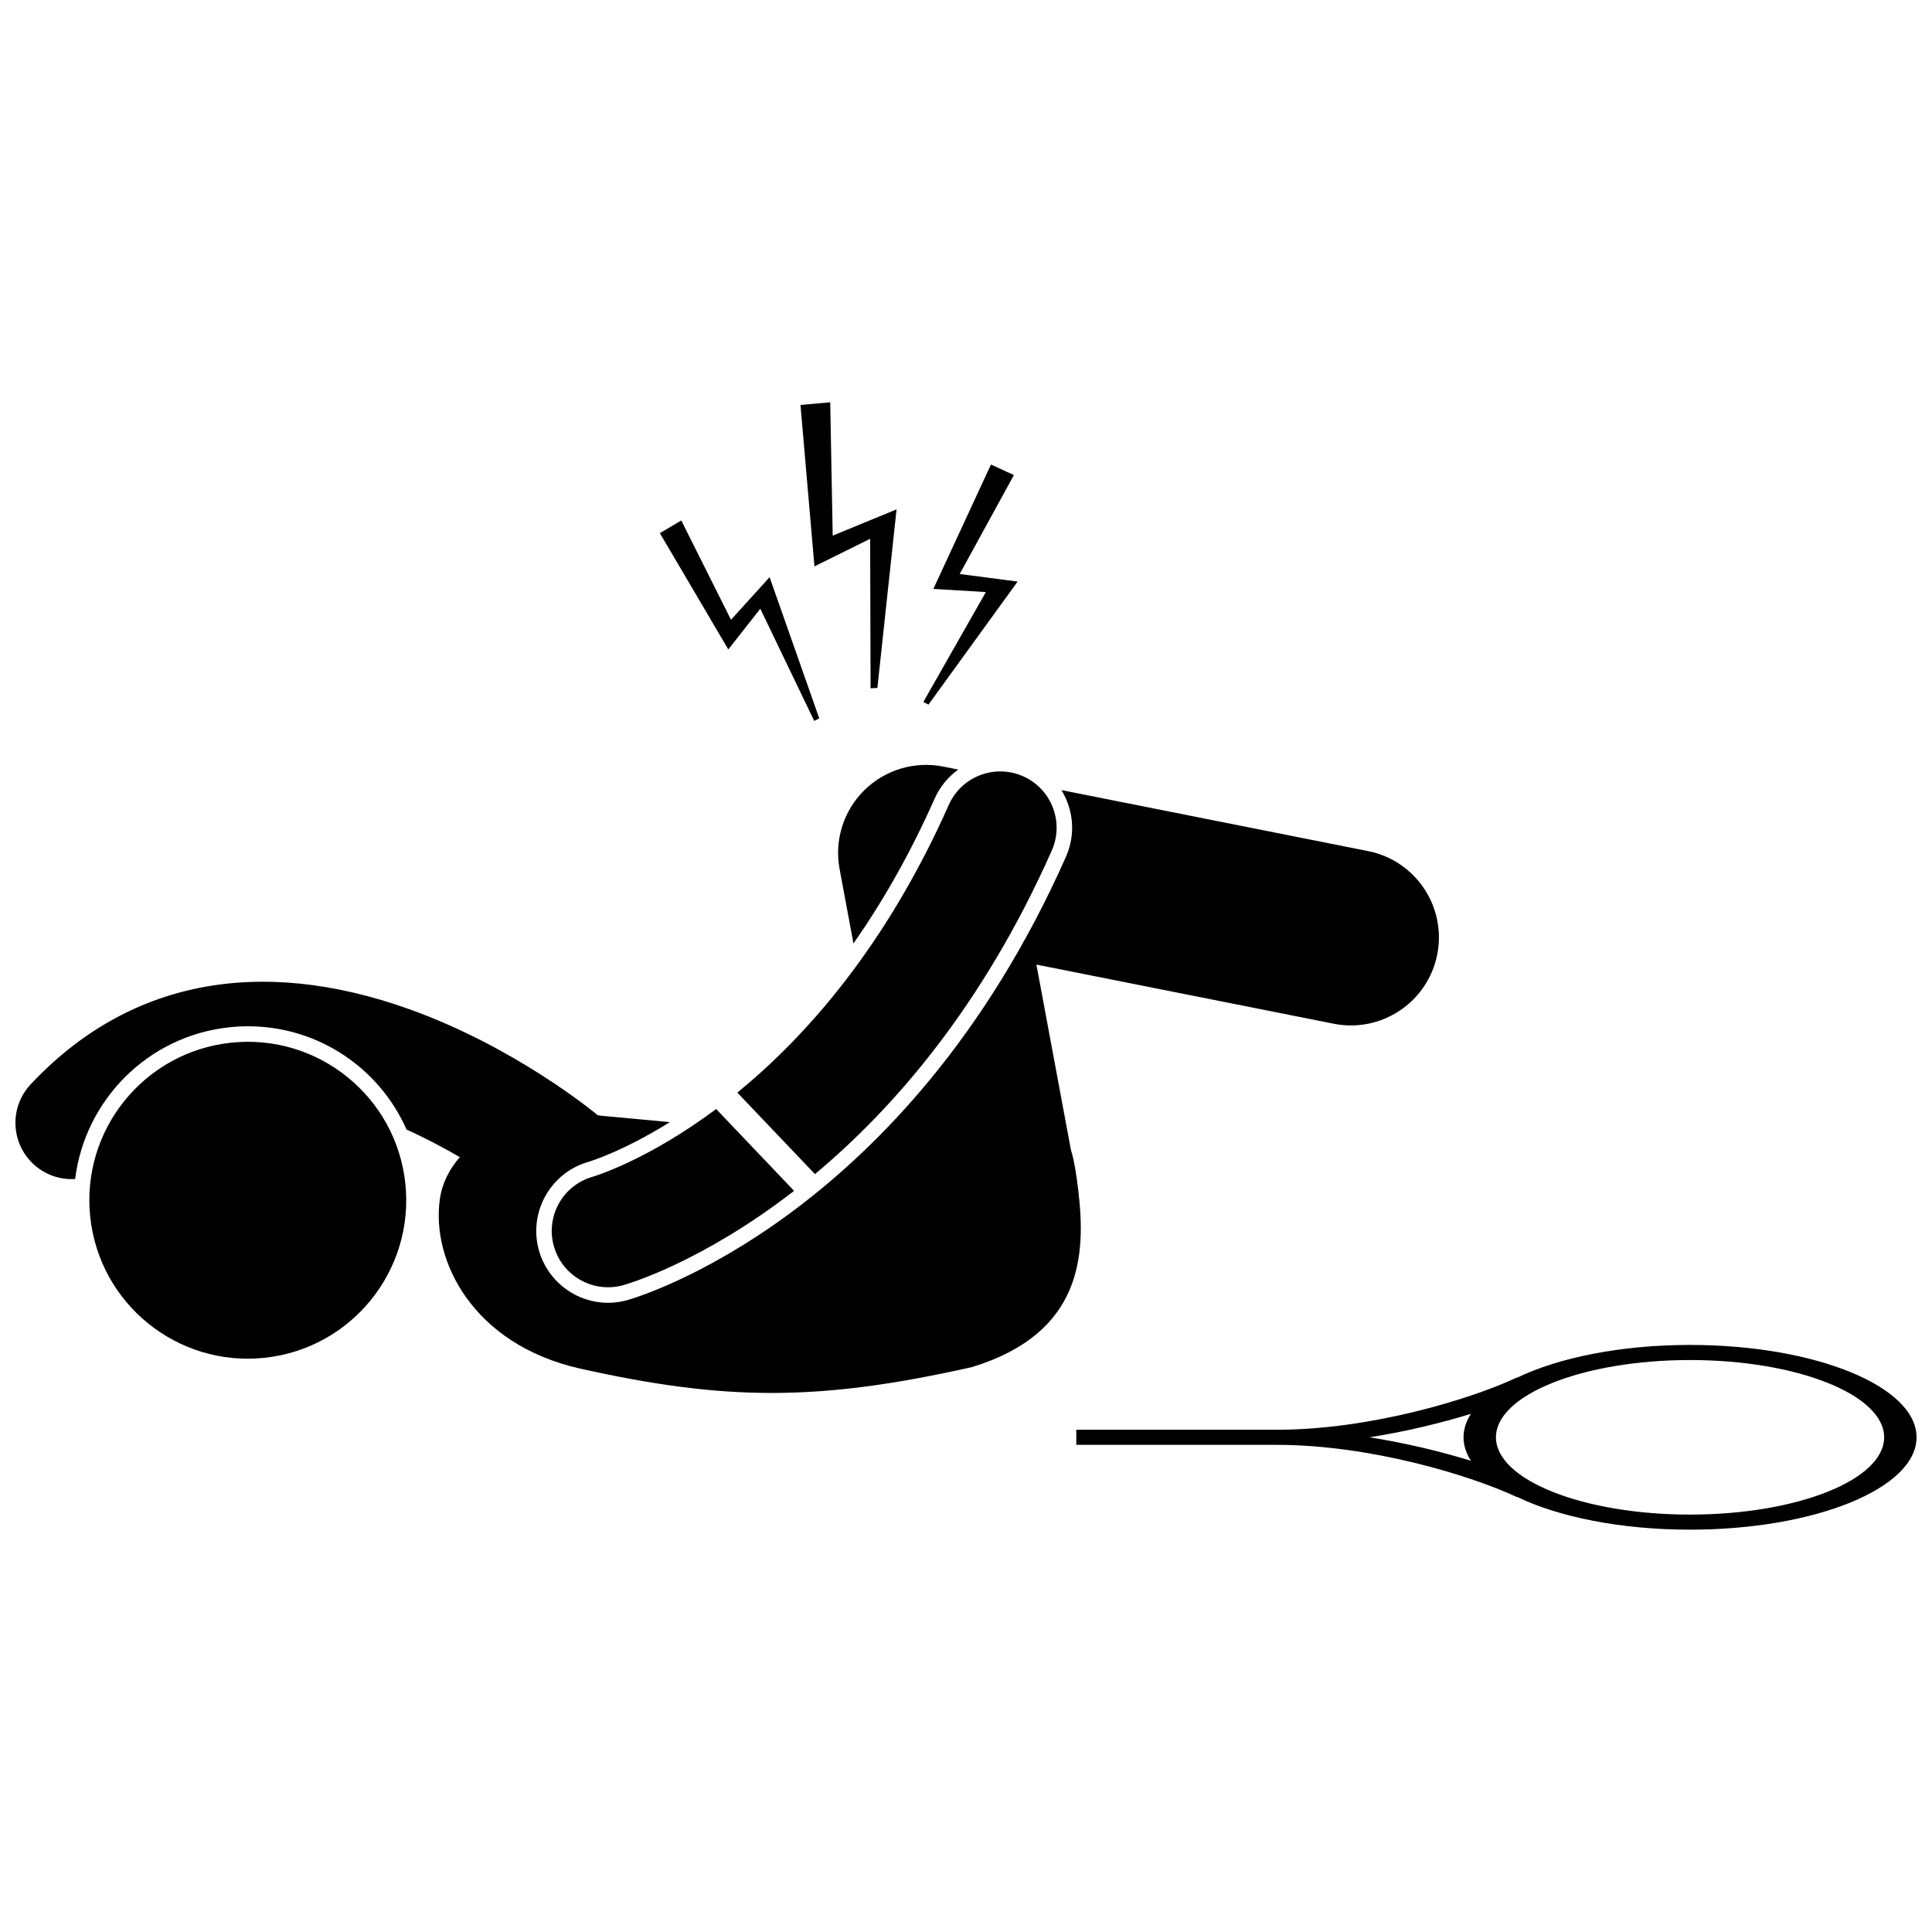
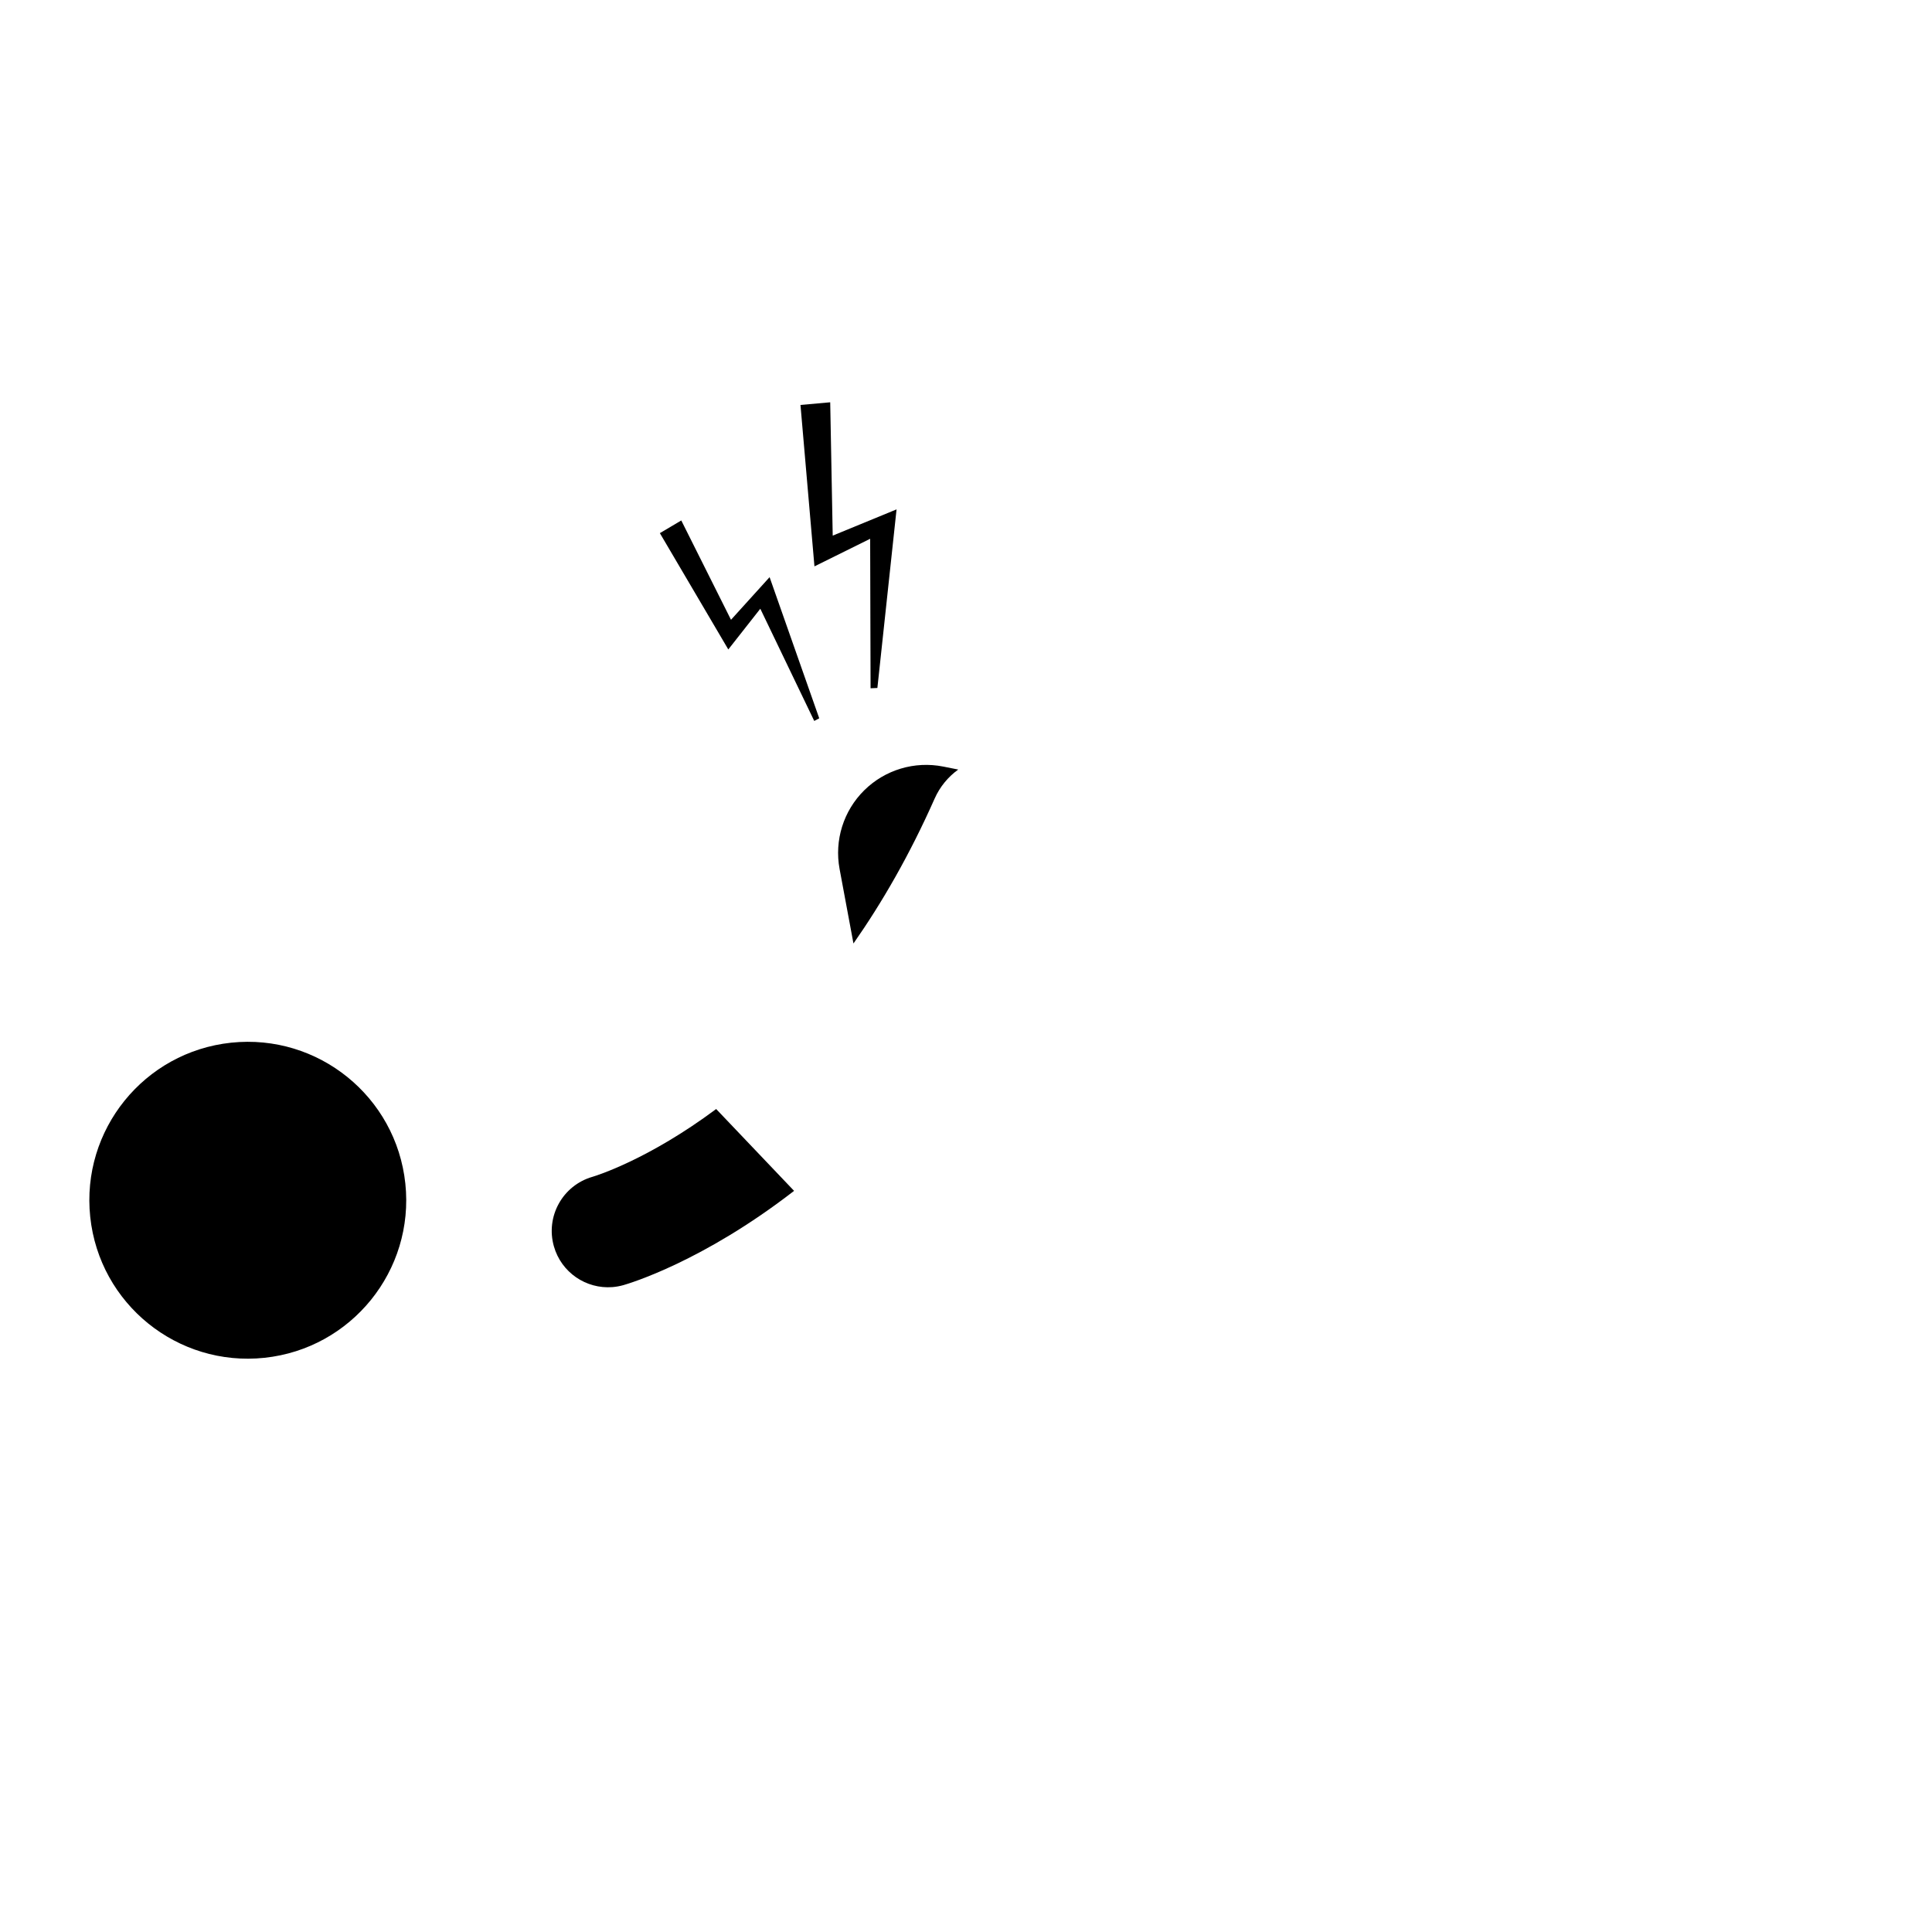
<svg xmlns="http://www.w3.org/2000/svg" width="800px" height="800px" version="1.1" viewBox="144 144 512 512">
  <defs>
    <clipPath id="b">
      <path d="m429 500h222.9v50h-222.9z" />
    </clipPath>
    <clipPath id="a">
-       <path d="m148.09 353h377.91v161h-377.91z" />
-     </clipPath>
+       </clipPath>
  </defs>
  <g clip-path="url(#b)">
-     <path d="m591.88 500.42c-18.41 0-34.879 3.387-45.887 8.707l-0.074-0.035c-11.816 5.551-38.477 13.805-63.508 13.805h-53.18v4.004h53.18c25.031 0 51.691 8.258 63.508 13.805l0.074-0.035c11.012 5.324 27.477 8.707 45.887 8.707 33.148 0 60.023-10.961 60.023-24.484-0.004-13.512-26.875-24.473-60.023-24.473zm-84.965 24.48c9.949-1.559 19.164-3.848 26.898-6.219-1.273 1.984-1.961 4.07-1.961 6.219 0 2.148 0.684 4.231 1.961 6.219-7.734-2.367-16.945-4.656-26.898-6.219zm84.965 20.48c-28.363 0-51.438-9.188-51.438-20.477s23.078-20.48 51.438-20.48c28.363 0 51.438 9.188 51.438 20.48 0 11.289-23.078 20.477-51.438 20.477z" />
-   </g>
+     </g>
  <g clip-path="url(#a)">
-     <path d="m429.76 459.54c-0.5-4.242-1.043-7.883-1.973-10.898l-9.129-49.016 78.793 15.672c12.633 2.516 24.914-5.691 27.426-18.324 2.512-12.633-5.691-24.914-18.324-27.426l-81.273-16.164c0.605 0.988 1.133 2.031 1.559 3.137 1.828 4.742 1.699 9.914-0.363 14.562-42.434 95.594-113.15 116.59-116.14 117.44-1.215 0.348-2.477 0.574-3.738 0.672-8.988 0.699-17.305-5.102-19.766-13.789-2.852-10.047 2.992-20.578 13.023-23.477 0.875-0.258 9.453-2.941 21.656-10.551-6.496-0.594-12.668-1.211-18.285-1.707-0.281-0.051-0.562-0.086-0.84-0.129-0.047-0.039-0.086-0.086-0.137-0.125-0.879-0.73-21.797-17.98-49.895-28.012-39.957-14.258-74.609-7.359-100.22 19.941-5.641 6.016-5.34 15.461 0.672 21.102 3.117 2.926 7.152 4.238 11.109 4 2.555-20.805 19.172-37.914 40.887-40.211 1.625-0.172 3.273-0.262 4.902-0.262 18.672 0 34.848 11.109 42.043 27.379 5.184 2.34 9.945 4.863 14.113 7.305-2.812 3.191-4.715 6.953-5.305 11.195-2.273 16.262 8.758 38.312 36.918 44.781 38.77 8.668 63.422 8.809 104.14-0.352 29.262-8.961 30.164-29.762 28.148-46.746z" />
-   </g>
+     </g>
  <path d="m397.94 347.94-3.961-0.789c-7.598-1.508-15.434 0.844-20.941 6.281-5.508 5.438-7.957 13.254-6.539 20.863l3.676 19.738c7.555-10.789 14.895-23.48 21.516-38.402 1.387-3.129 3.57-5.754 6.25-7.691z" />
-   <path d="m359.97 455.15c20.91-17.465 44.465-44.527 62.754-85.73 3.344-7.535-0.051-16.355-7.59-19.699-7.535-3.34-16.355 0.051-19.699 7.59-16.691 37.598-37.922 61.441-56.035 76.238z" />
  <path d="m301 455.87c-7.887 2.277-12.461 10.504-10.215 18.414 1.969 6.953 8.559 11.352 15.5 10.812 0.977-0.078 1.957-0.25 2.934-0.527 1.52-0.43 21.012-6.223 45.219-24.98l-20.648-21.688c-17.852 13.305-31.562 17.605-32.789 17.969z" />
  <path d="m374.71 326.4 1.805-0.082 5.082-47.328-16.918 6.957-0.664-35.336-7.879 0.707 3.703 42.777 14.762-7.312z" />
-   <path d="m413.68 298.12-15.352-2 14.367-26.223-6.082-2.793-15.262 32.965 13.914 0.836-16.57 29.125 1.359 0.695z" />
  <path d="m345.49 305.32 14.293 29.738 1.324-0.699-13.156-37.406-10.227 11.297-13.176-26.32-5.676 3.359 18.137 30.824z" />
  <path d="m251.42 457.66c2.438 23.062-14.277 43.73-37.336 46.172-23.062 2.438-43.73-14.277-46.172-37.336-2.438-23.062 14.277-43.73 37.336-46.172 23.062-2.438 43.73 14.277 46.172 37.336" />
</svg>